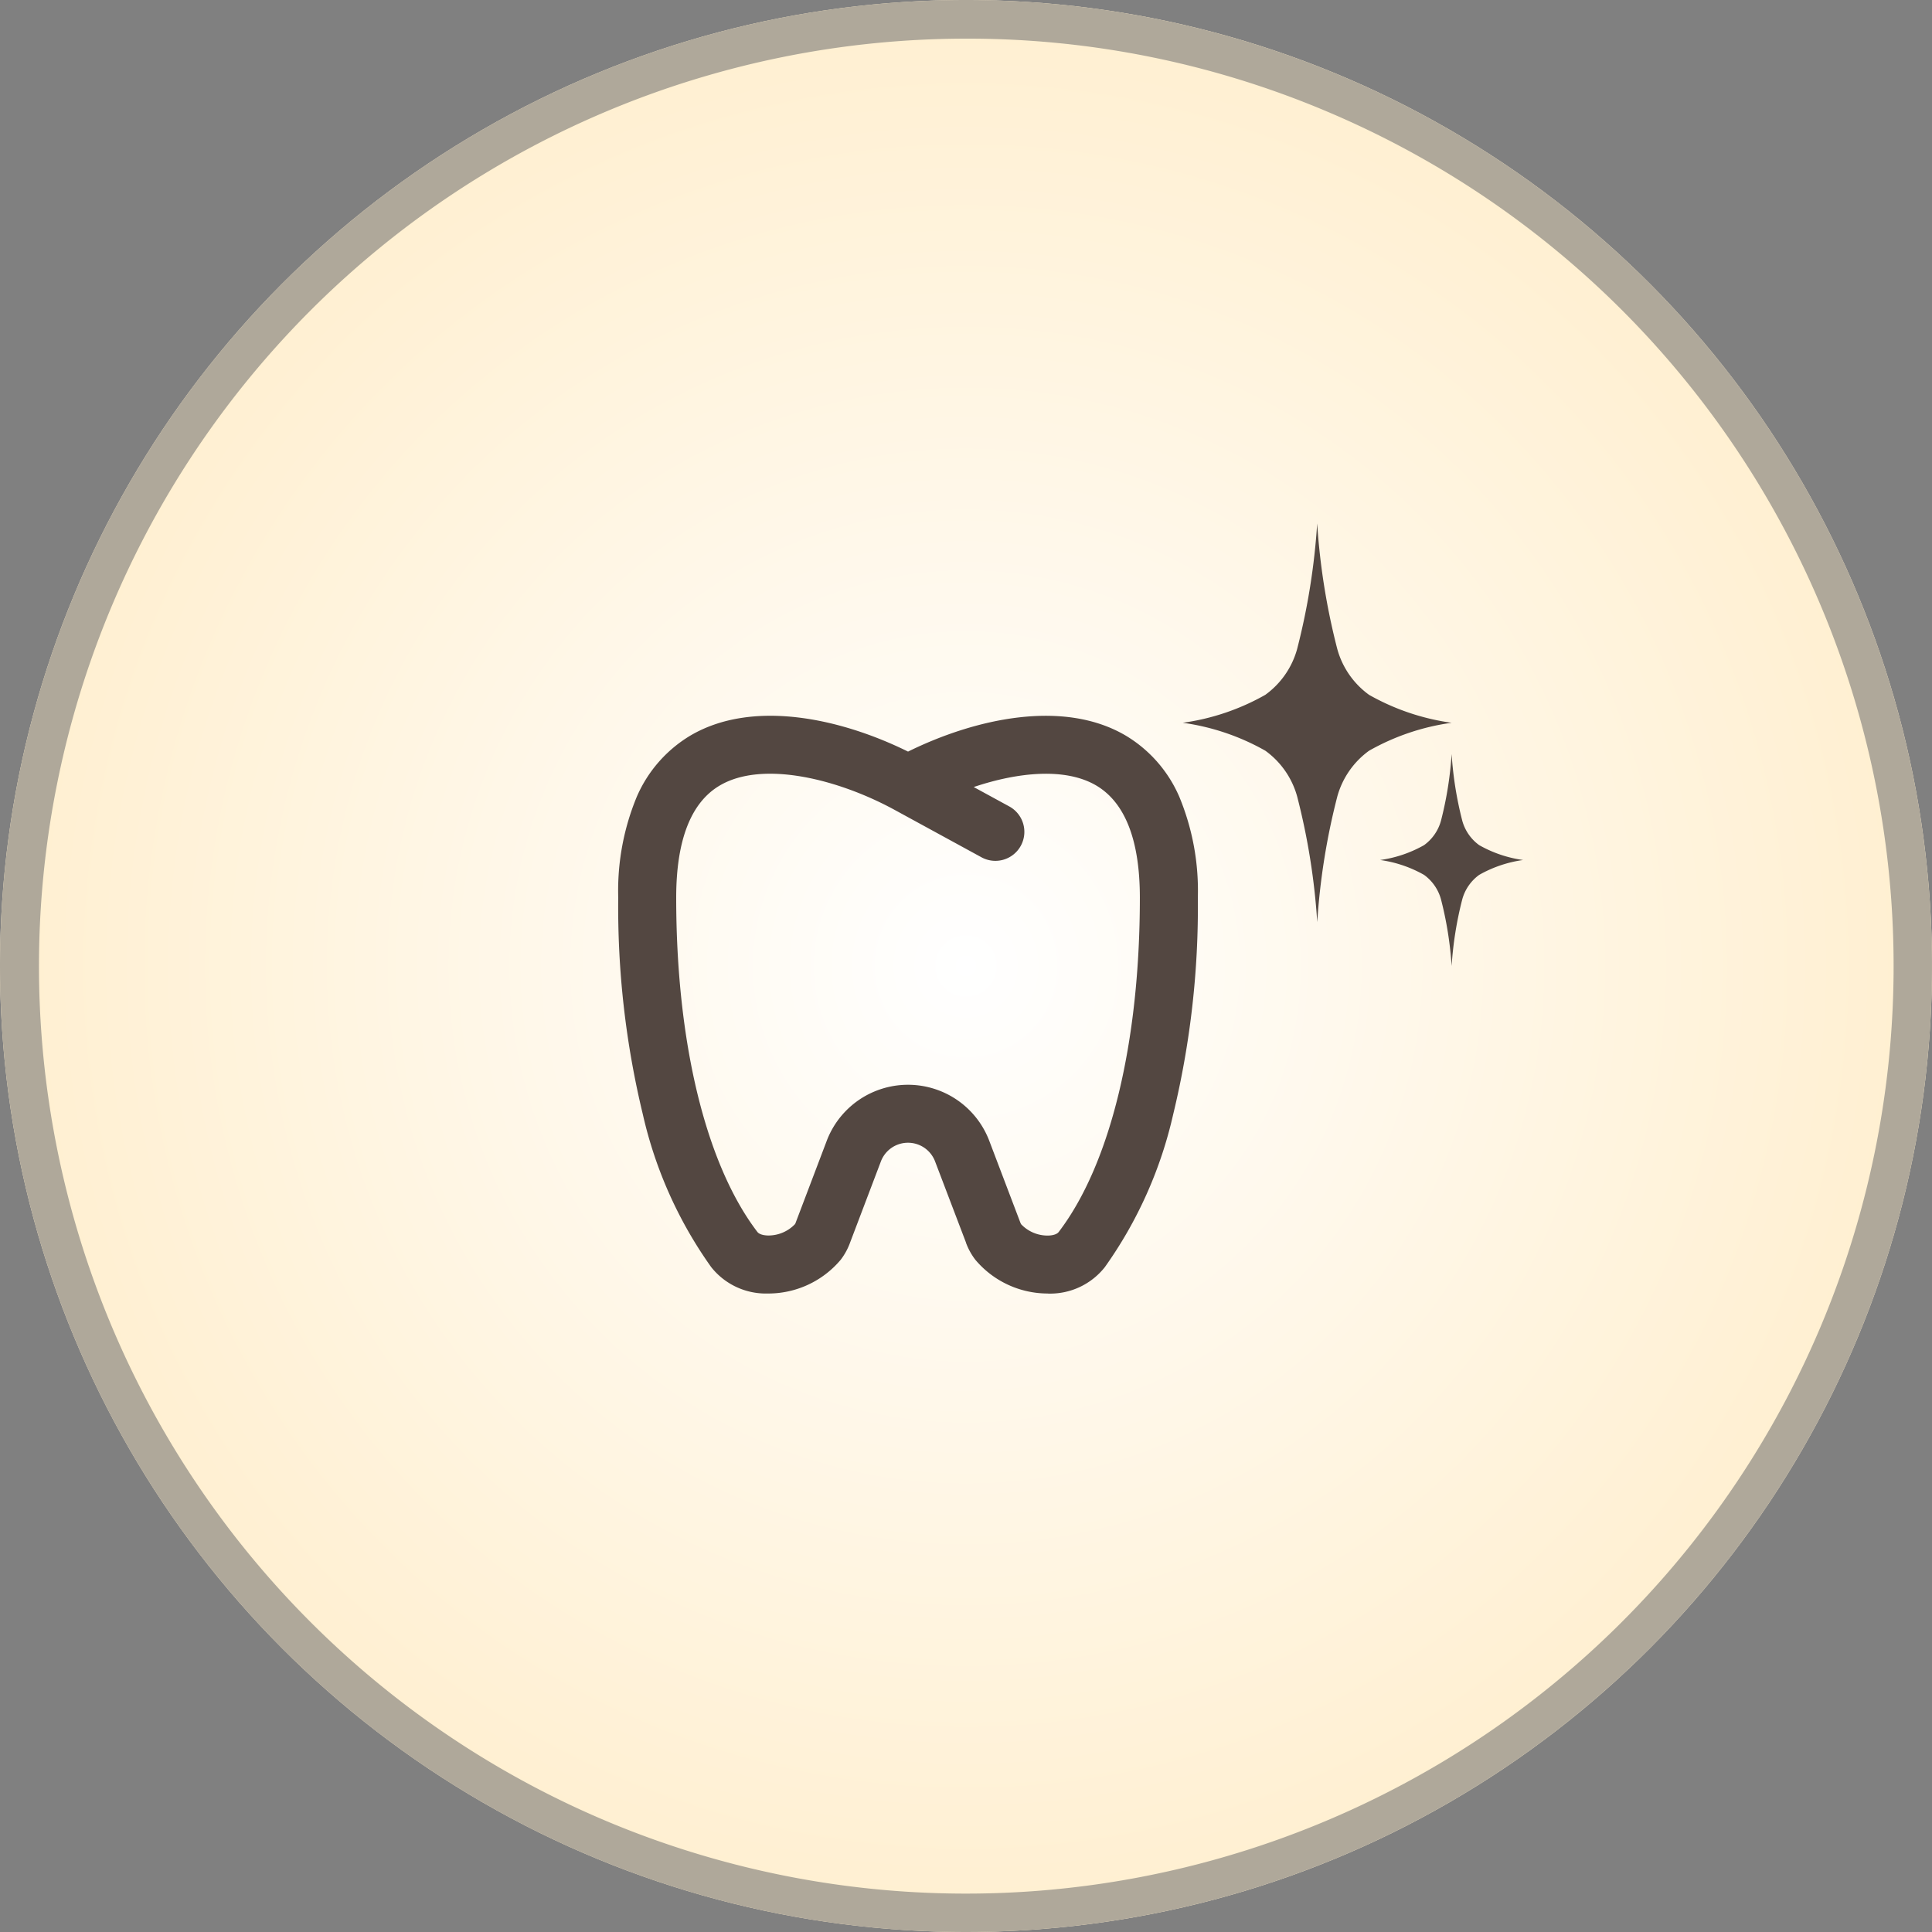
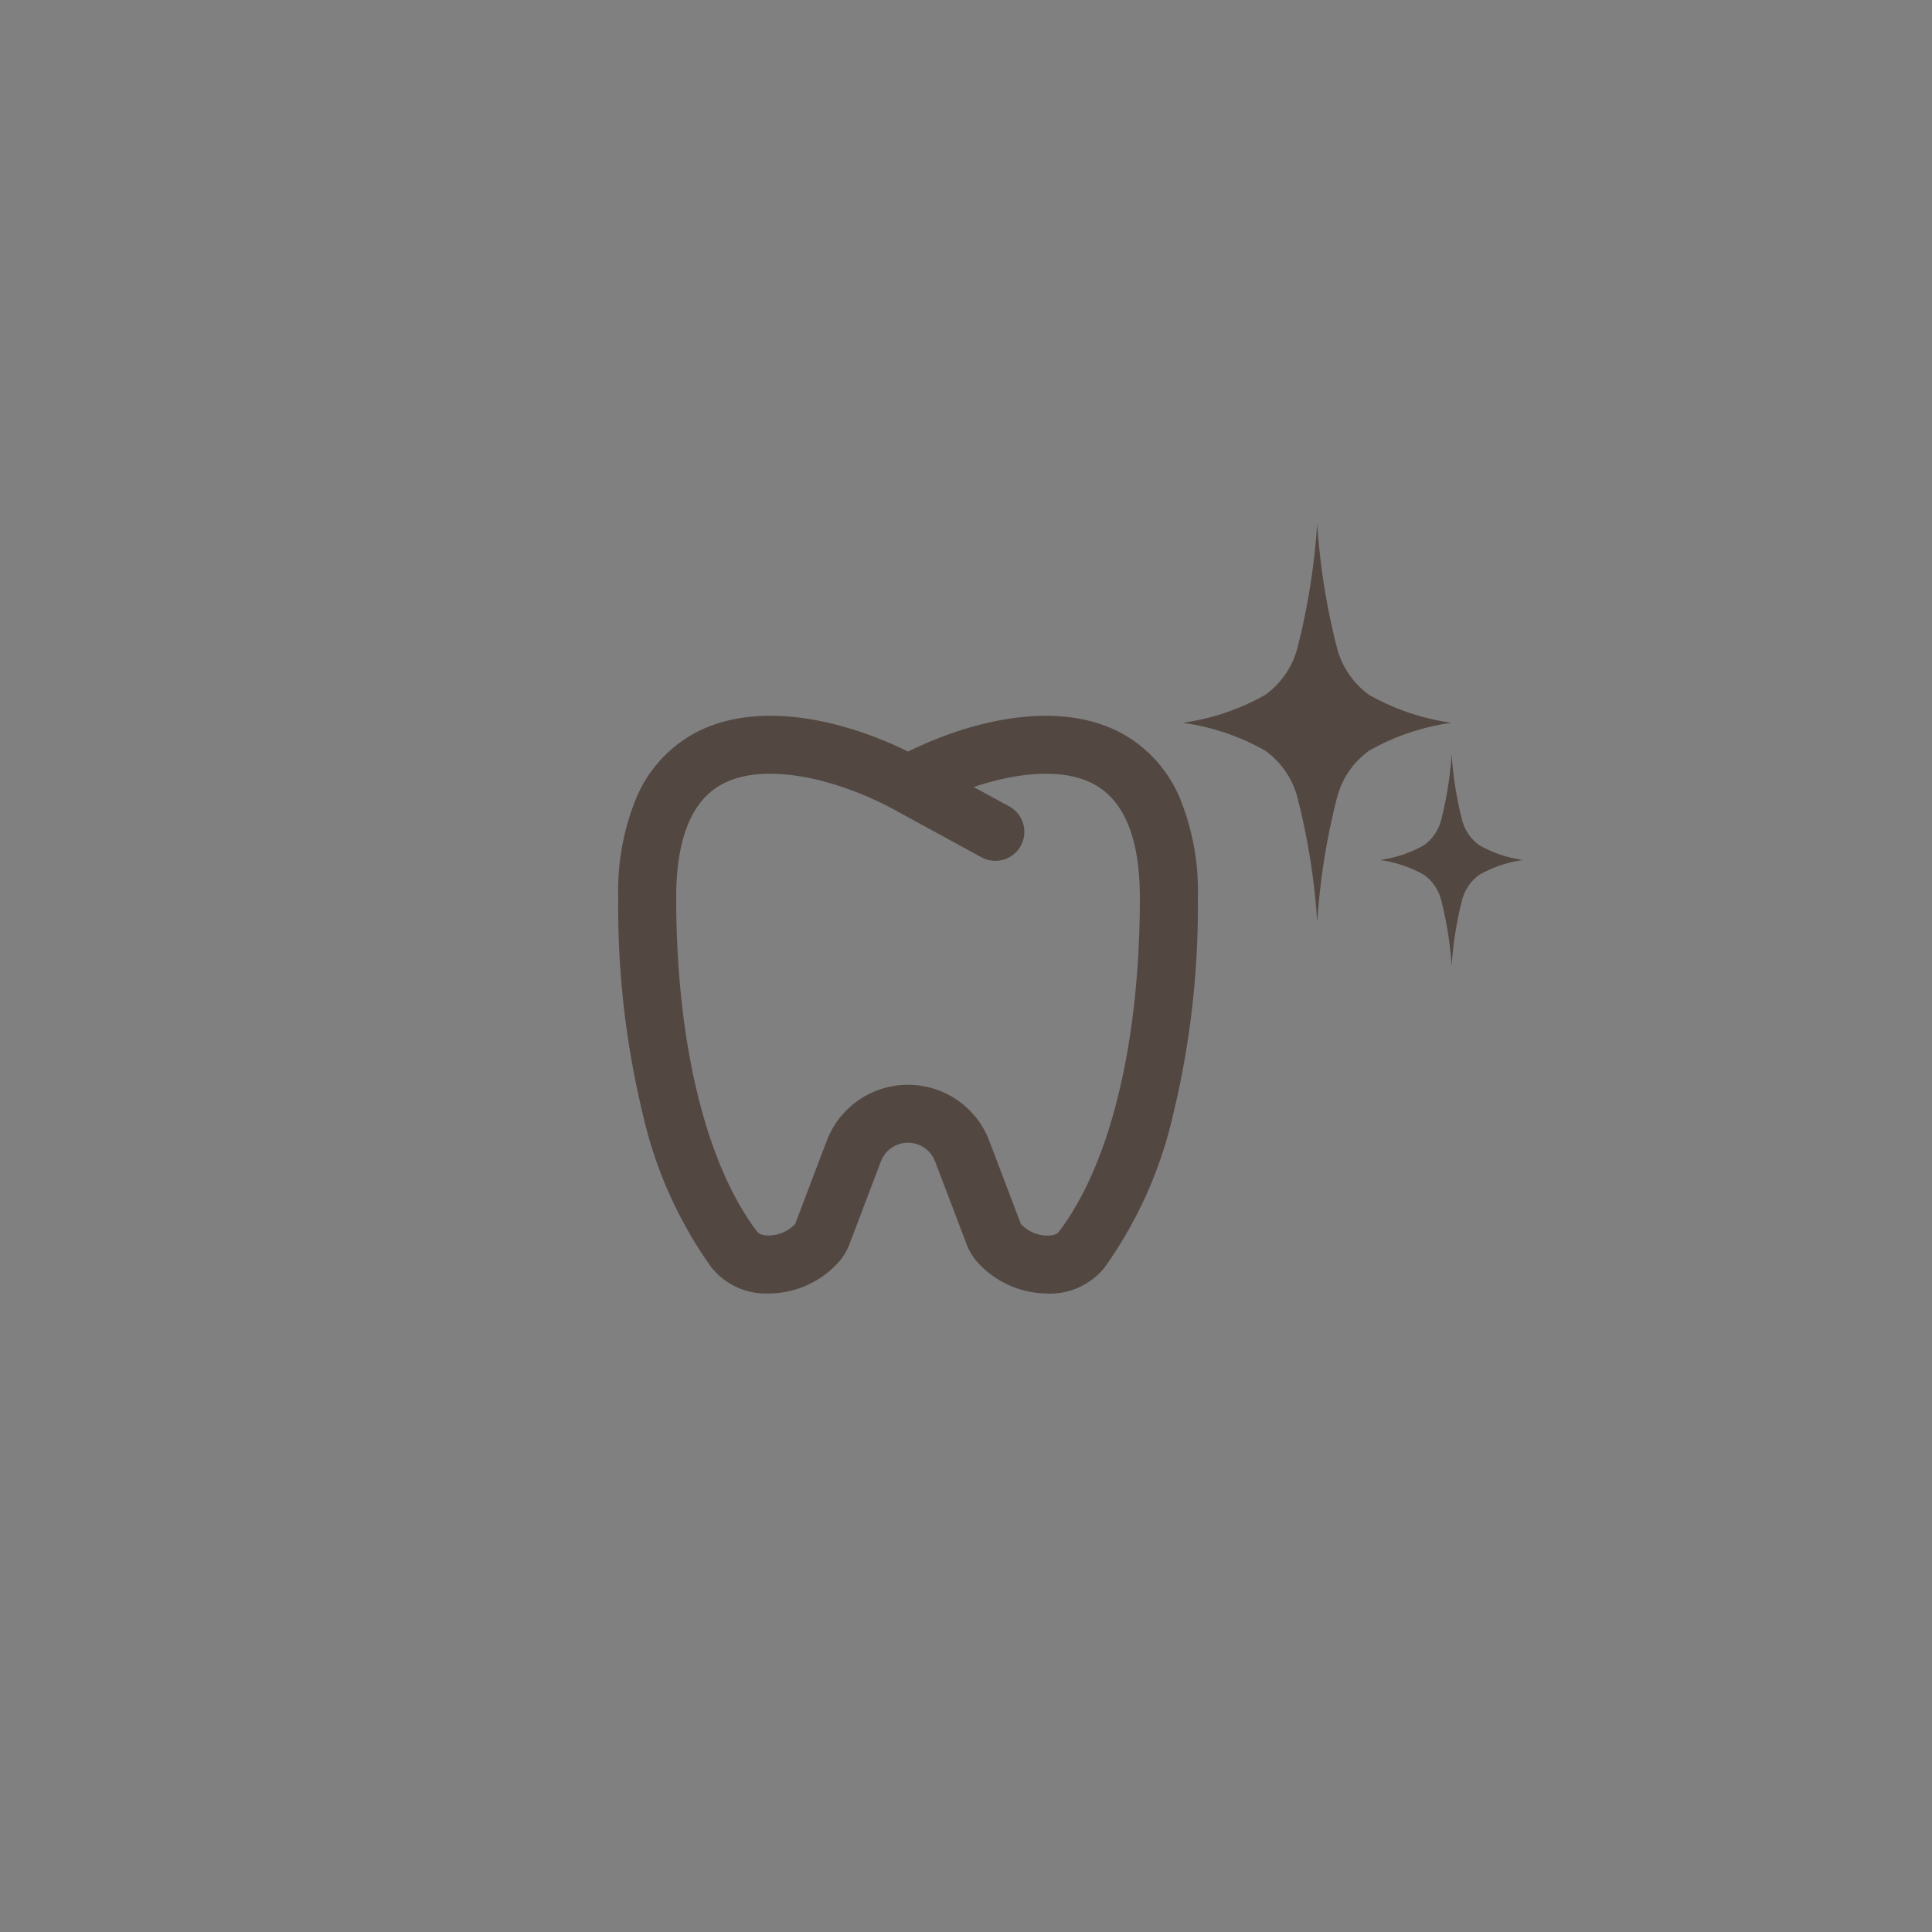
<svg xmlns="http://www.w3.org/2000/svg" width="100" height="100" viewBox="0 0 100 100">
  <rect x="0" y="0" width="100" height="100" fill="#808080" stroke="none" />
  <defs>
    <radialGradient id="radial-gradient" cx="0.5" cy="0.5" r="0.5" gradientUnits="objectBoundingBox">
      <stop offset="0" stop-color="#fff" />
      <stop offset="1" stop-color="#ffefd0" />
    </radialGradient>
  </defs>
  <g id="グループ_1149" data-name="グループ 1149" transform="translate(-769 -6827)">
-     <circle id="楕円形_3" data-name="楕円形 3" cx="50" cy="50" r="50" transform="translate(769 6827)" fill="url(#radial-gradient)" />
-     <path id="楕円形_3_-_アウトライン" data-name="楕円形 3 - アウトライン" d="M50,2A48.013,48.013,0,0,0,31.317,94.229,48.013,48.013,0,0,0,68.683,5.771,47.7,47.7,0,0,0,50,2m0-2A50,50,0,1,1,0,50,50,50,0,0,1,50,0Z" transform="translate(769 6827)" fill="#afa89a" />
    <path id="Icon_akar-dental" data-name="Icon akar-dental" d="M25.221,32.905a4.9,4.9,0,0,1-3.737-1.746A3.342,3.342,0,0,1,21,30.28l0-.01L19.4,26.07a1.5,1.5,0,0,0-2.806,0l-1.588,4.183a3.326,3.326,0,0,1-.467.873l-.027.035a4.9,4.9,0,0,1-3.78,1.744,3.606,3.606,0,0,1-2.922-1.369,21.97,21.97,0,0,1-3.536-7.9A45.6,45.6,0,0,1,3,12.415a12.684,12.684,0,0,1,.962-5.227A6.86,6.86,0,0,1,6.711,4.04c3.232-1.921,7.817-.9,11.289.815,3.472-1.71,8.057-2.736,11.289-.815a6.861,6.861,0,0,1,2.749,3.148A12.681,12.681,0,0,1,33,12.415a45.6,45.6,0,0,1-1.278,11.225,21.969,21.969,0,0,1-3.536,7.9,3.607,3.607,0,0,1-2.924,1.369ZM23.85,29.315a1.888,1.888,0,0,0,1.385.591c.1,0,.435-.017.564-.187,2.67-3.5,4.2-9.811,4.2-17.3,0-2.96-.755-4.911-2.244-5.8-1.588-.944-4.034-.71-6.356.071l1.819.992a1.5,1.5,0,1,1-1.437,2.633l-4.5-2.456h0c-2.894-1.572-6.809-2.566-9.036-1.242C6.755,7.5,6,9.455,6,12.415c0,7.492,1.531,13.8,4.2,17.3.129.17.464.186.563.187a1.9,1.9,0,0,0,1.383-.586.329.329,0,0,0,.037-.074l.014-.039,1.594-4.2a4.5,4.5,0,0,1,8.414,0L23.8,29.2A1.169,1.169,0,0,0,23.85,29.315Z" transform="translate(798 6861.047)" fill="#534741" />
    <g id="グループ_717" data-name="グループ 717" transform="translate(825.375 6852.135)">
      <path id="パス_2270" data-name="パス 2270" d="M13.918,10.317a11.983,11.983,0,0,0-4.273,1.446A4.349,4.349,0,0,0,8,14.136a34.967,34.967,0,0,0-1.038,6.5,34.988,34.988,0,0,0-1.038-6.5,4.35,4.35,0,0,0-1.648-2.373A11.985,11.985,0,0,0,0,10.317,11.988,11.988,0,0,0,4.273,8.871,4.352,4.352,0,0,0,5.921,6.5,34.989,34.989,0,0,0,6.959,0,34.967,34.967,0,0,0,8,6.5,4.35,4.35,0,0,0,9.645,8.871a11.986,11.986,0,0,0,4.273,1.446" transform="translate(4.843 1.959)" fill="#534741" />
      <path id="パス_2272" data-name="パス 2272" d="M72.431,56.737a6.371,6.371,0,0,0-2.272.769,2.313,2.313,0,0,0-.876,1.262,18.62,18.62,0,0,0-.552,3.455,18.589,18.589,0,0,0-.552-3.455,2.313,2.313,0,0,0-.876-1.262,6.371,6.371,0,0,0-2.272-.769,6.371,6.371,0,0,0,2.272-.769,2.313,2.313,0,0,0,.876-1.262,18.589,18.589,0,0,0,.552-3.455,18.62,18.62,0,0,0,.552,3.455,2.313,2.313,0,0,0,.876,1.262,6.371,6.371,0,0,0,2.272.769" transform="translate(-49.97 -37.358)" fill="#534741" />
    </g>
  </g>
</svg>